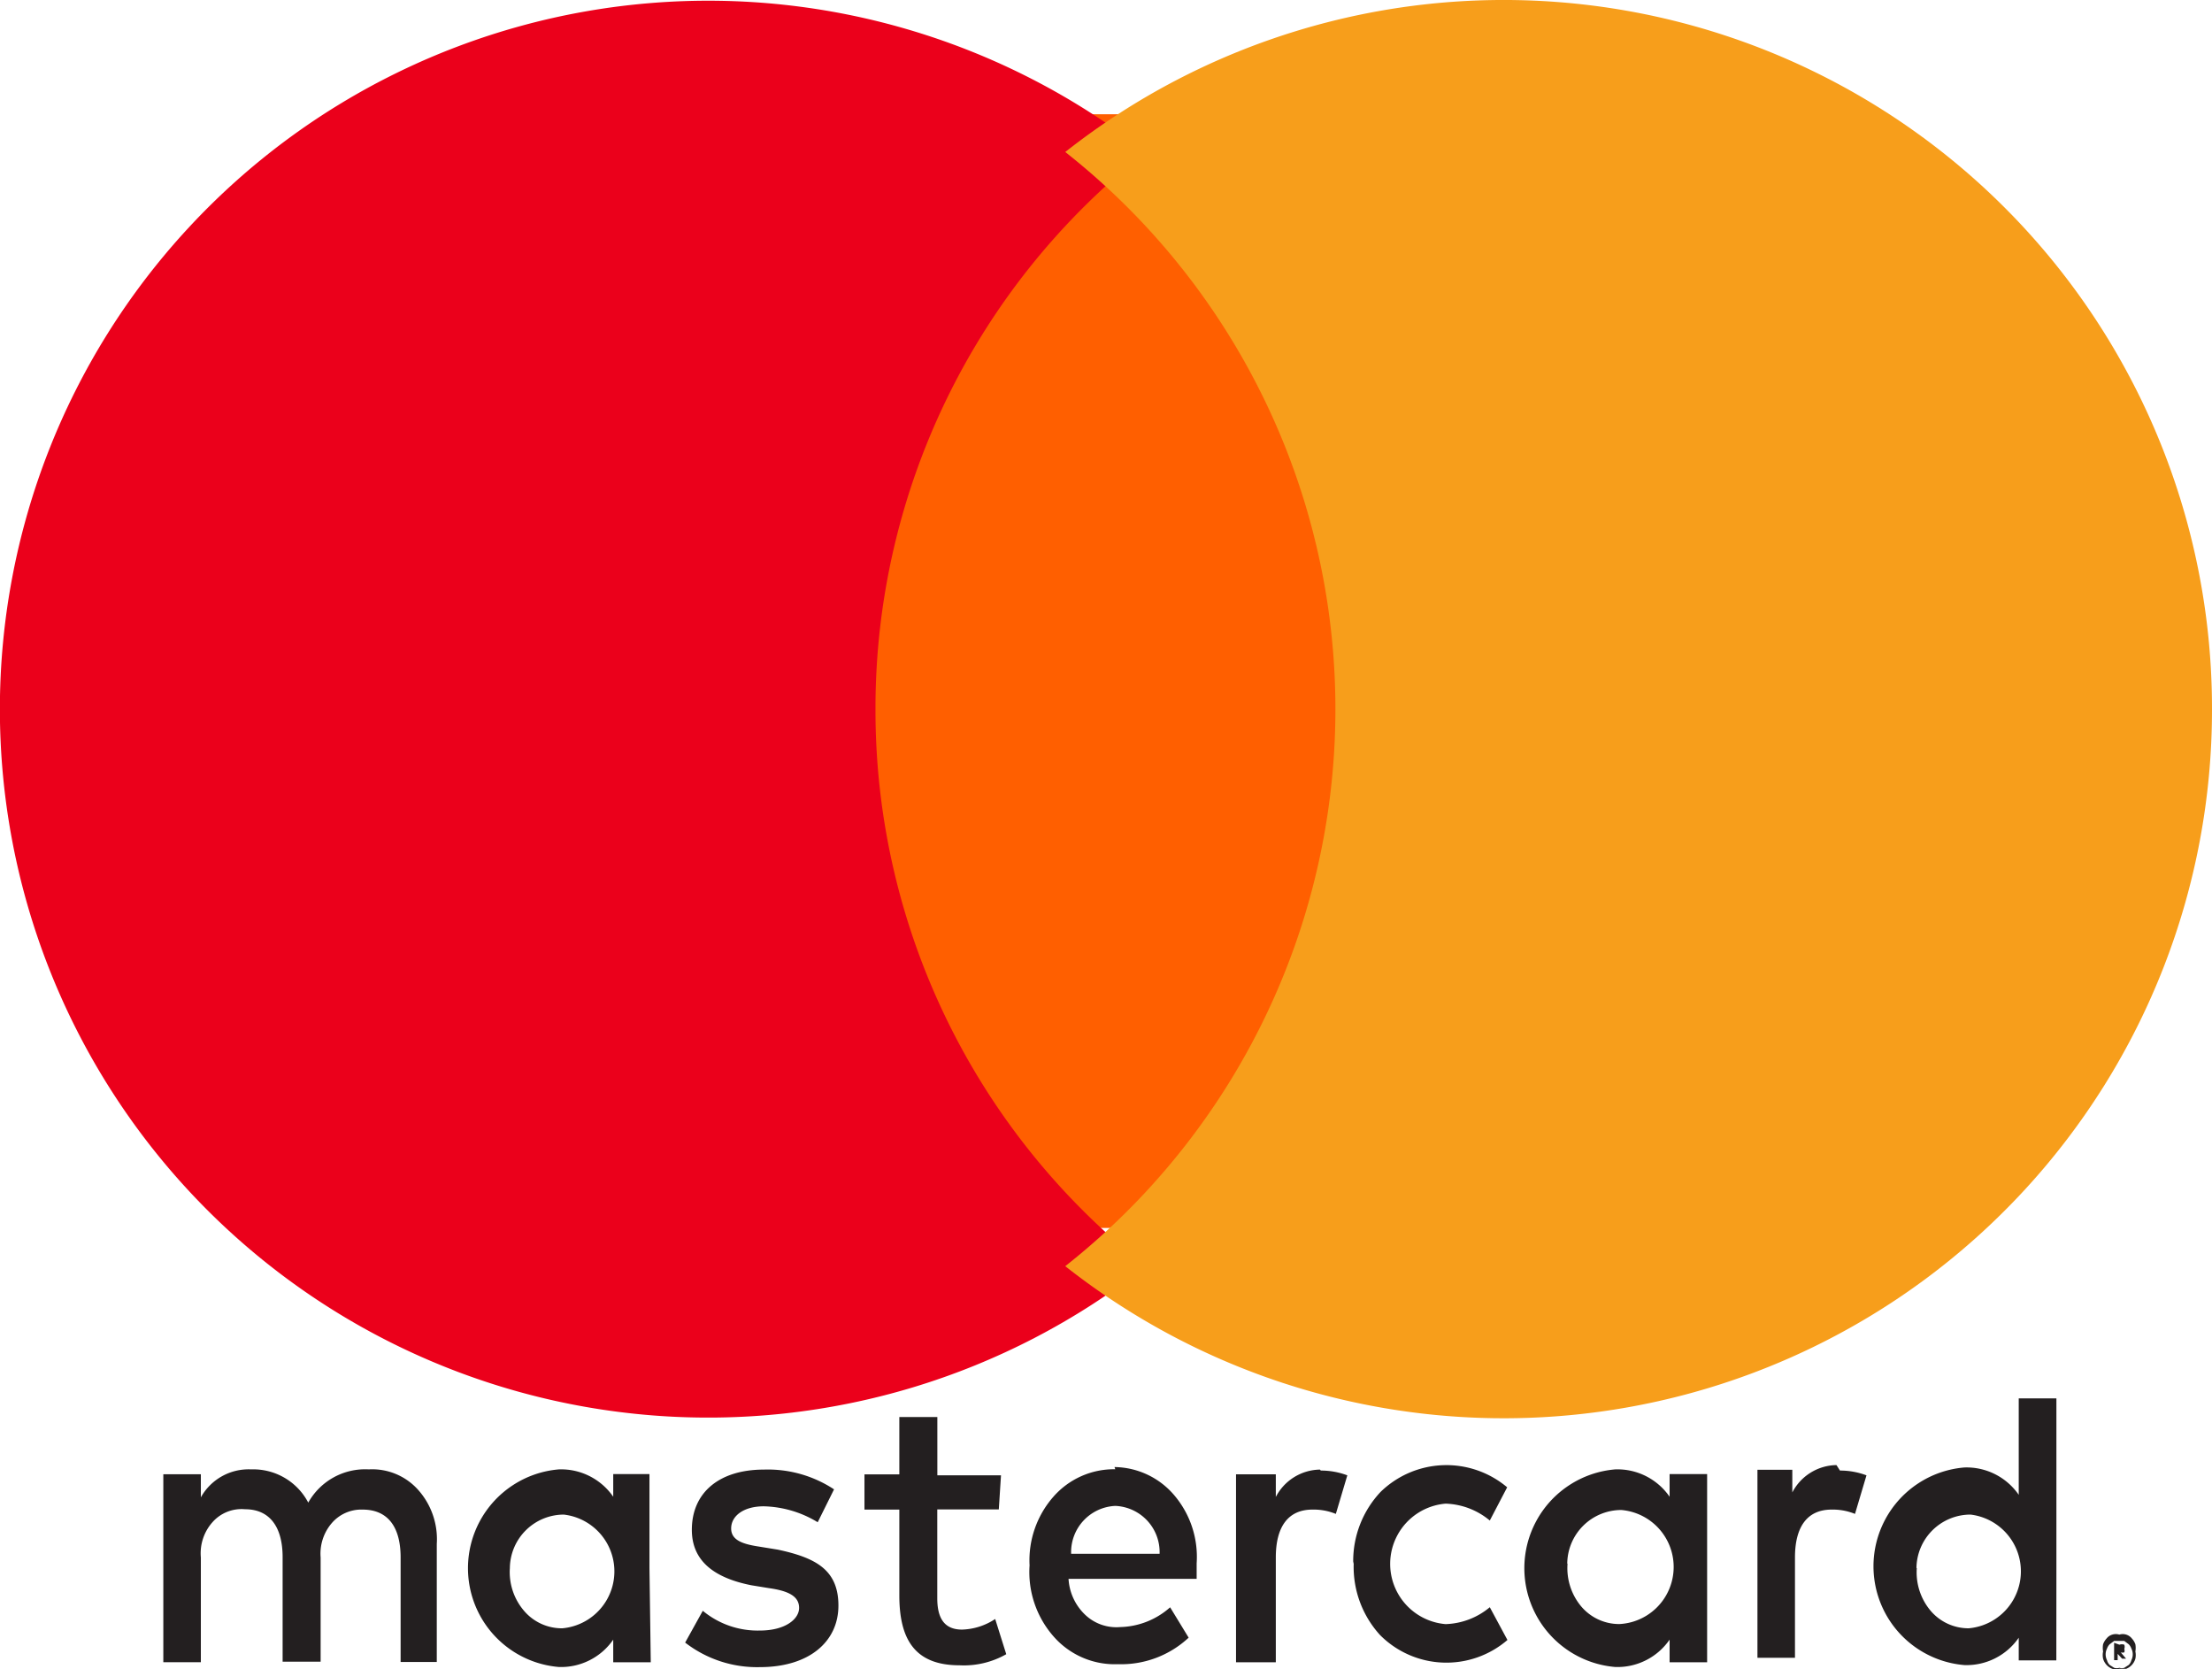
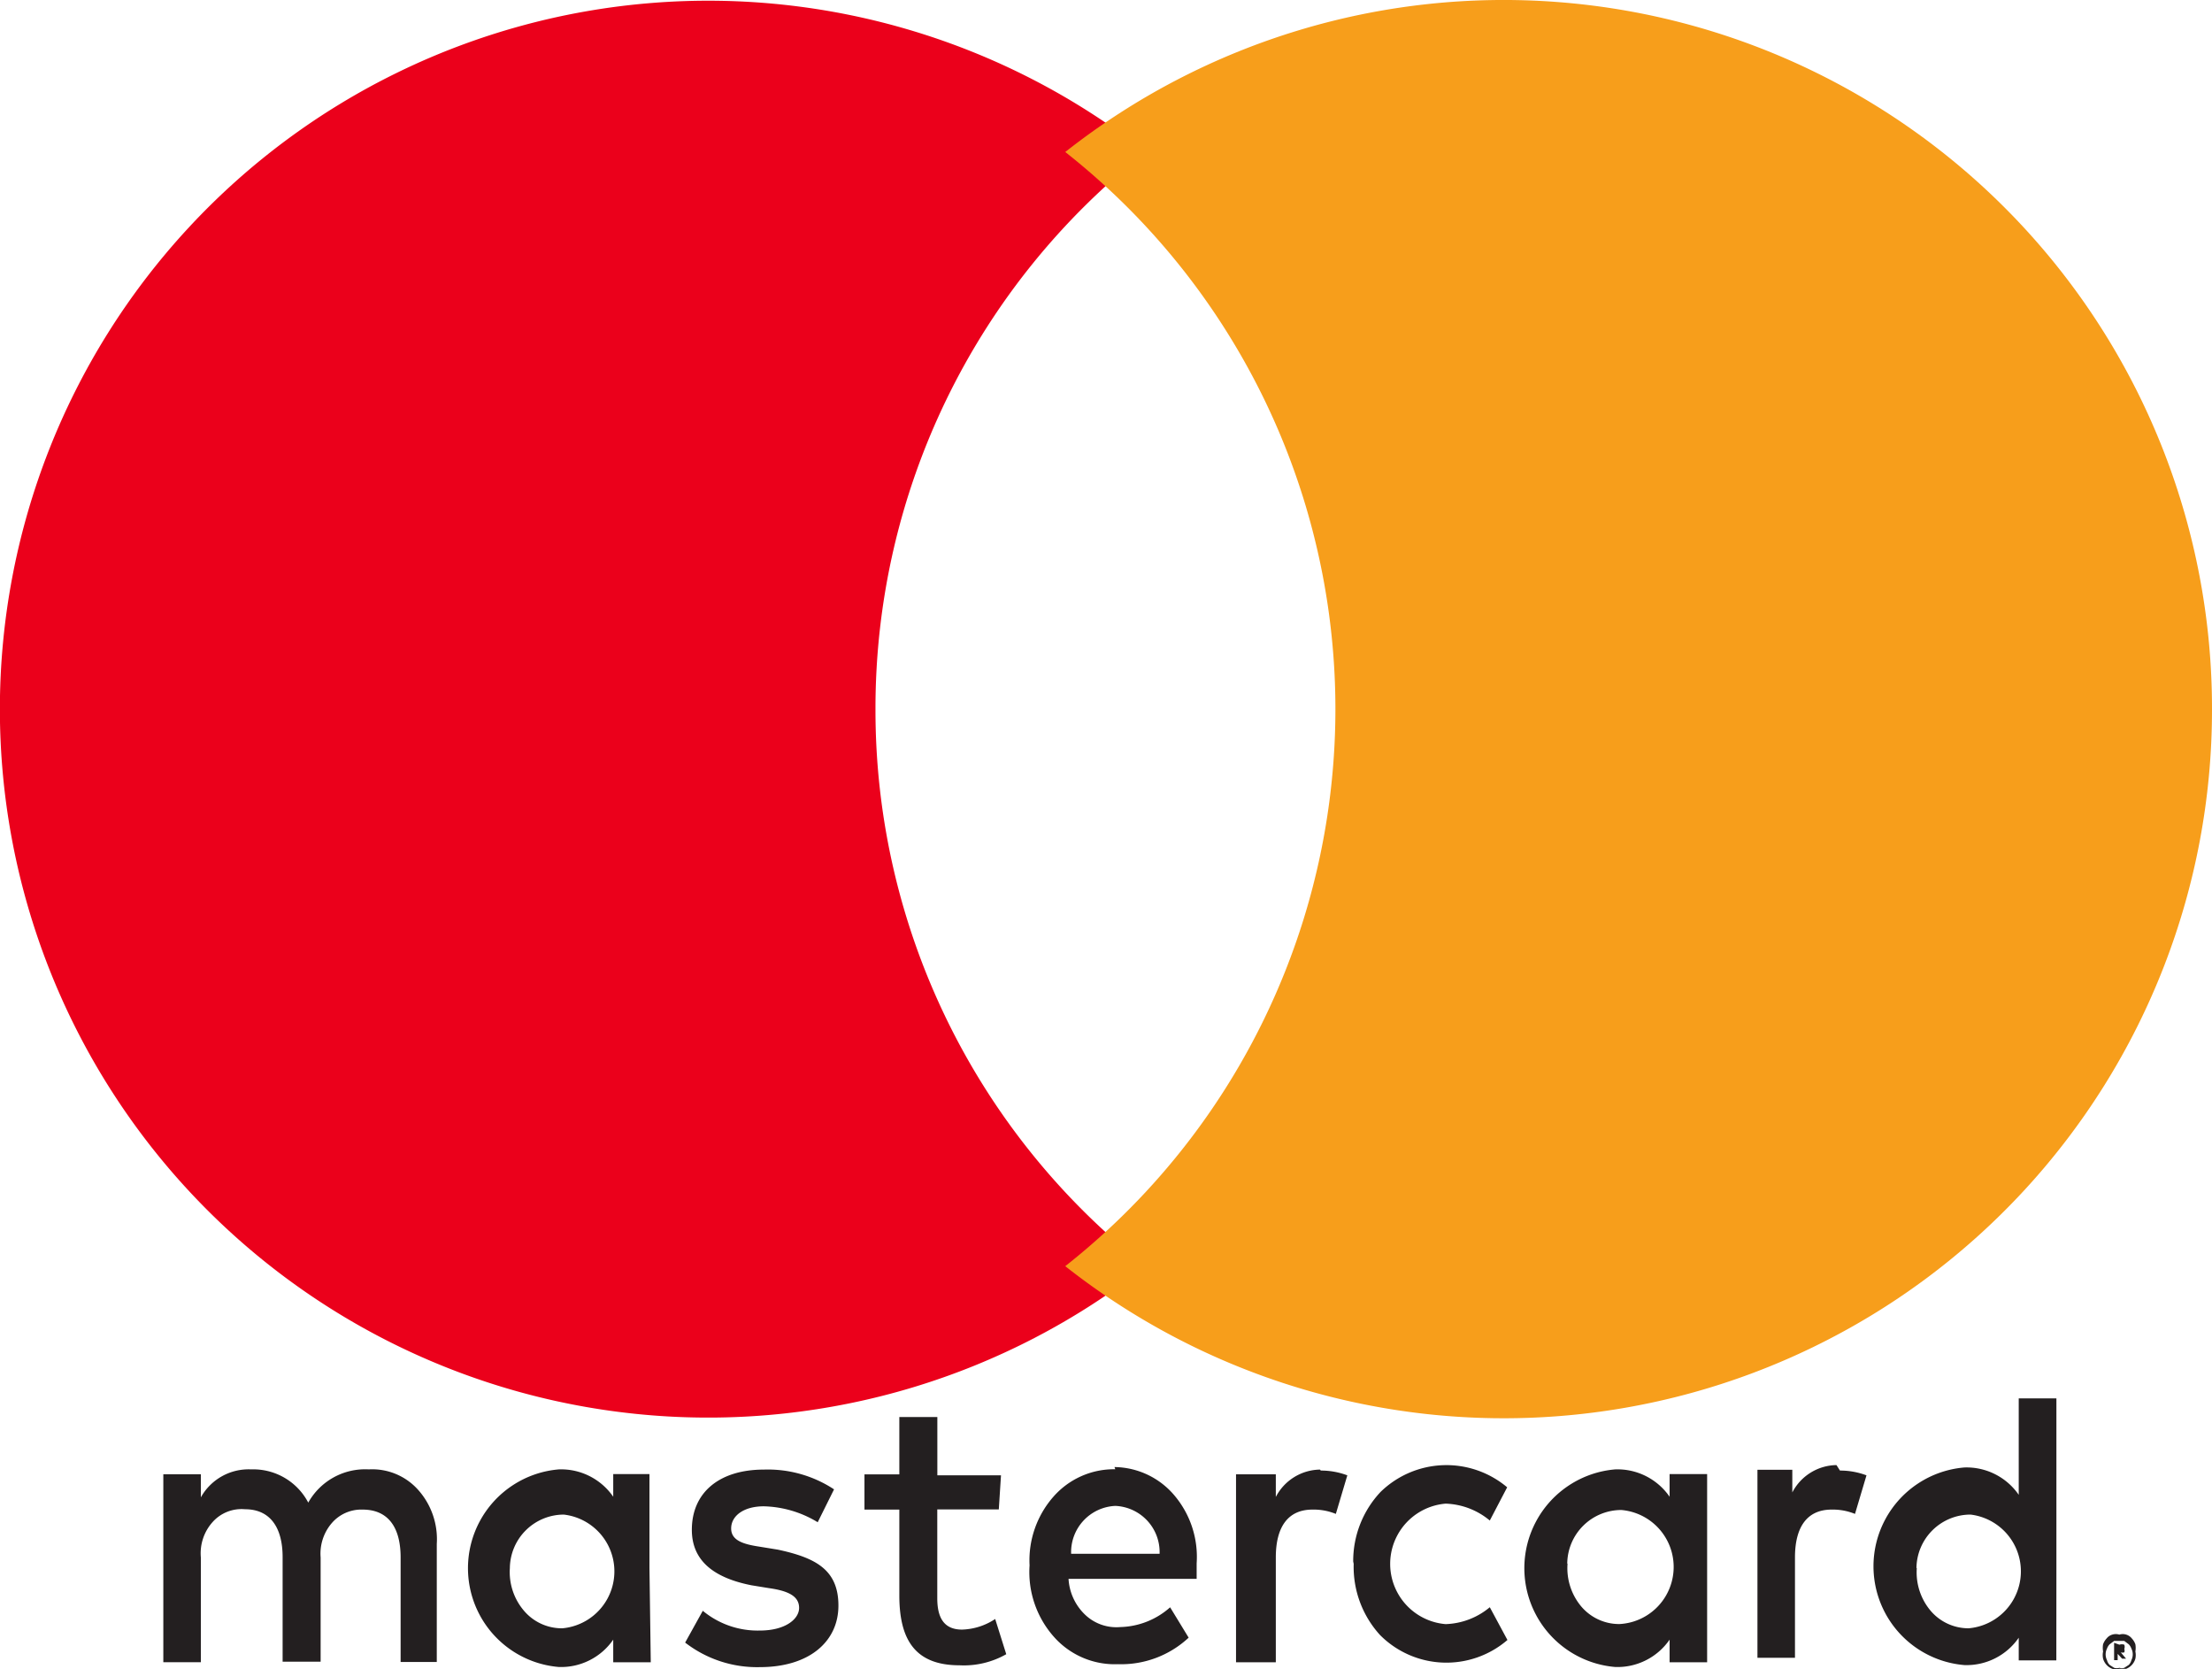
<svg xmlns="http://www.w3.org/2000/svg" width="32.356" height="24.412" viewBox="0 0 32.356 24.412">
  <g id="Group_5732" data-name="Group 5732" transform="translate(0)">
    <path id="Path_12403" data-name="Path 12403" d="M45.365,40.351v.085h0Zm.058-.049a.107.107,0,0,1,.071,0,.092.092,0,0,1,0,.063.069.069,0,0,1,0,.049.089.089,0,0,1-.052,0l.078.092h-.058l-.065-.07h0v.092h-.052v-.254Zm0,.338a.119.119,0,0,0,.071,0l.065-.042a.151.151,0,0,0,.039-.07.19.19,0,0,0,0-.169.171.171,0,0,0-.039-.063l-.065-.049h-.149l-.065.049a.171.171,0,0,0-.039.063.19.19,0,0,0,0,.169.151.151,0,0,0,.039.07l.065.042a.131.131,0,0,0,.078,0m0-.486a.17.17,0,0,1,.181.056.257.257,0,0,1,.052.085.307.307,0,0,1,0,.106.253.253,0,0,1,0,.106.224.224,0,0,1-.136.148h-.1a.243.243,0,0,1-.1,0,.224.224,0,0,1-.136-.148.253.253,0,0,1,0-.106.307.307,0,0,1,0-.106.257.257,0,0,1,.052-.085.166.166,0,0,1,.084-.056.172.172,0,0,1,.1,0m-23.541-.973a.791.791,0,0,1,.789-.782.836.836,0,0,1-.02,1.663.726.726,0,0,1-.562-.256.87.87,0,0,1-.207-.625m2.042,0V37.807h-.53v.331a.927.927,0,0,0-.795-.4,1.45,1.45,0,0,0,0,2.89.927.927,0,0,0,.795-.4v.331h.549Zm18.533,0a.791.791,0,0,1,.791-.782.836.836,0,0,1-.028,1.663.727.727,0,0,1-.558-.259.87.87,0,0,1-.2-.622m2.042,0V36.7H43.95v1.41a.927.927,0,0,0-.795-.4,1.45,1.45,0,0,0,0,2.89.927.927,0,0,0,.795-.4v.331H44.5Zm-13.764-.909a.677.677,0,0,1,.646.7H30.089a.677.677,0,0,1,.646-.7m0-.536a1.178,1.178,0,0,0-.909.406,1.41,1.41,0,0,0-.345,1,1.426,1.426,0,0,0,.35,1.038,1.188,1.188,0,0,0,.943.407,1.447,1.447,0,0,0,1.034-.388l-.271-.444a1.137,1.137,0,0,1-.73.289.661.661,0,0,1-.513-.18.787.787,0,0,1-.243-.525h1.874v-.226a1.392,1.392,0,0,0-.321-.989,1.164,1.164,0,0,0-.881-.42m6.623,1.41a.791.791,0,0,1,.791-.782A.836.836,0,0,1,38.108,40a.727.727,0,0,1-.558-.258.87.87,0,0,1-.2-.622m2.042,0V37.807h-.549v.331a.927.927,0,0,0-.795-.4,1.45,1.45,0,0,0,0,2.89.927.927,0,0,0,.795-.4v.331h.549Zm-5.17,0a1.479,1.479,0,0,0,.385,1.04,1.368,1.368,0,0,0,1.864.073l-.258-.479a1.06,1.06,0,0,1-.646.247.884.884,0,0,1,0-1.762,1.06,1.06,0,0,1,.646.247L36.467,38a1.379,1.379,0,0,0-1.852.068,1.474,1.474,0,0,0-.4,1.017m7.069-1.41a.74.74,0,0,0-.646.4v-.331h-.51v2.749h.549V39.026c0-.451.181-.7.536-.7a.861.861,0,0,1,.342.063l.168-.564a1.1,1.1,0,0,0-.388-.07m-14.714.275a1.76,1.76,0,0,0-1.027-.289c-.646,0-1.053.331-1.053.881,0,.444.31.7.872.811l.258.042c.3.042.439.127.439.289s-.2.331-.575.331a1.258,1.258,0,0,1-.834-.289l-.258.465a1.717,1.717,0,0,0,1.092.359c.724,0,1.15-.374,1.15-.9s-.336-.7-.885-.818l-.258-.042c-.233-.035-.426-.085-.426-.268s.181-.324.478-.324a1.586,1.586,0,0,1,.788.233Zm7.108-.289a.74.74,0,0,0-.646.4v-.331h-.582v2.749h.582V39.026c0-.451.181-.7.536-.7a.861.861,0,0,1,.342.063l.168-.564a1.1,1.1,0,0,0-.388-.07m-4.678.07h-.931v-.853h-.556v.839h-.51v.515h.51v1.255c0,.641.226,1.022.879,1.022a1.252,1.252,0,0,0,.685-.162l-.162-.515a.923.923,0,0,1-.485.155c-.271,0-.362-.183-.362-.458v-1.3h.9ZM20.81,40.555V38.828a1.083,1.083,0,0,0-.272-.79.9.9,0,0,0-.723-.3.953.953,0,0,0-.885.486.907.907,0,0,0-.834-.486.8.8,0,0,0-.737.409v-.338H16.81v2.749h.549V39.026a.684.684,0,0,1,.172-.518.567.567,0,0,1,.475-.187c.362,0,.549.261.549.7v1.529h.556V39.026a.685.685,0,0,1,.161-.5.57.57,0,0,1,.453-.2c.375,0,.556.261.556.7v1.529Z" transform="translate(-14.421 -16.248)" fill="#231f20" />
-     <path id="Path_12405" data-name="Path 12405" d="M40.841,24.818H31.77V8.53h9.071Z" transform="translate(-20.136 -6.859)" fill="#ff5f00" />
    <path id="Path_12406" data-name="Path 12406" d="M27.236,15.74A10.346,10.346,0,0,1,31.19,7.593a10.361,10.361,0,1,0,0,16.295,10.339,10.339,0,0,1-3.954-8.147" transform="translate(-14.43 -5.369)" fill="#eb001b" />
    <path id="Path_12407" data-name="Path 12407" d="M54.974,15.736A10.36,10.36,0,0,1,38.2,23.883a10.375,10.375,0,0,0,0-16.295,10.361,10.361,0,0,1,16.774,8.147" transform="translate(-22.618 -5.365)" fill="#f79e1b" />
  </g>
</svg>